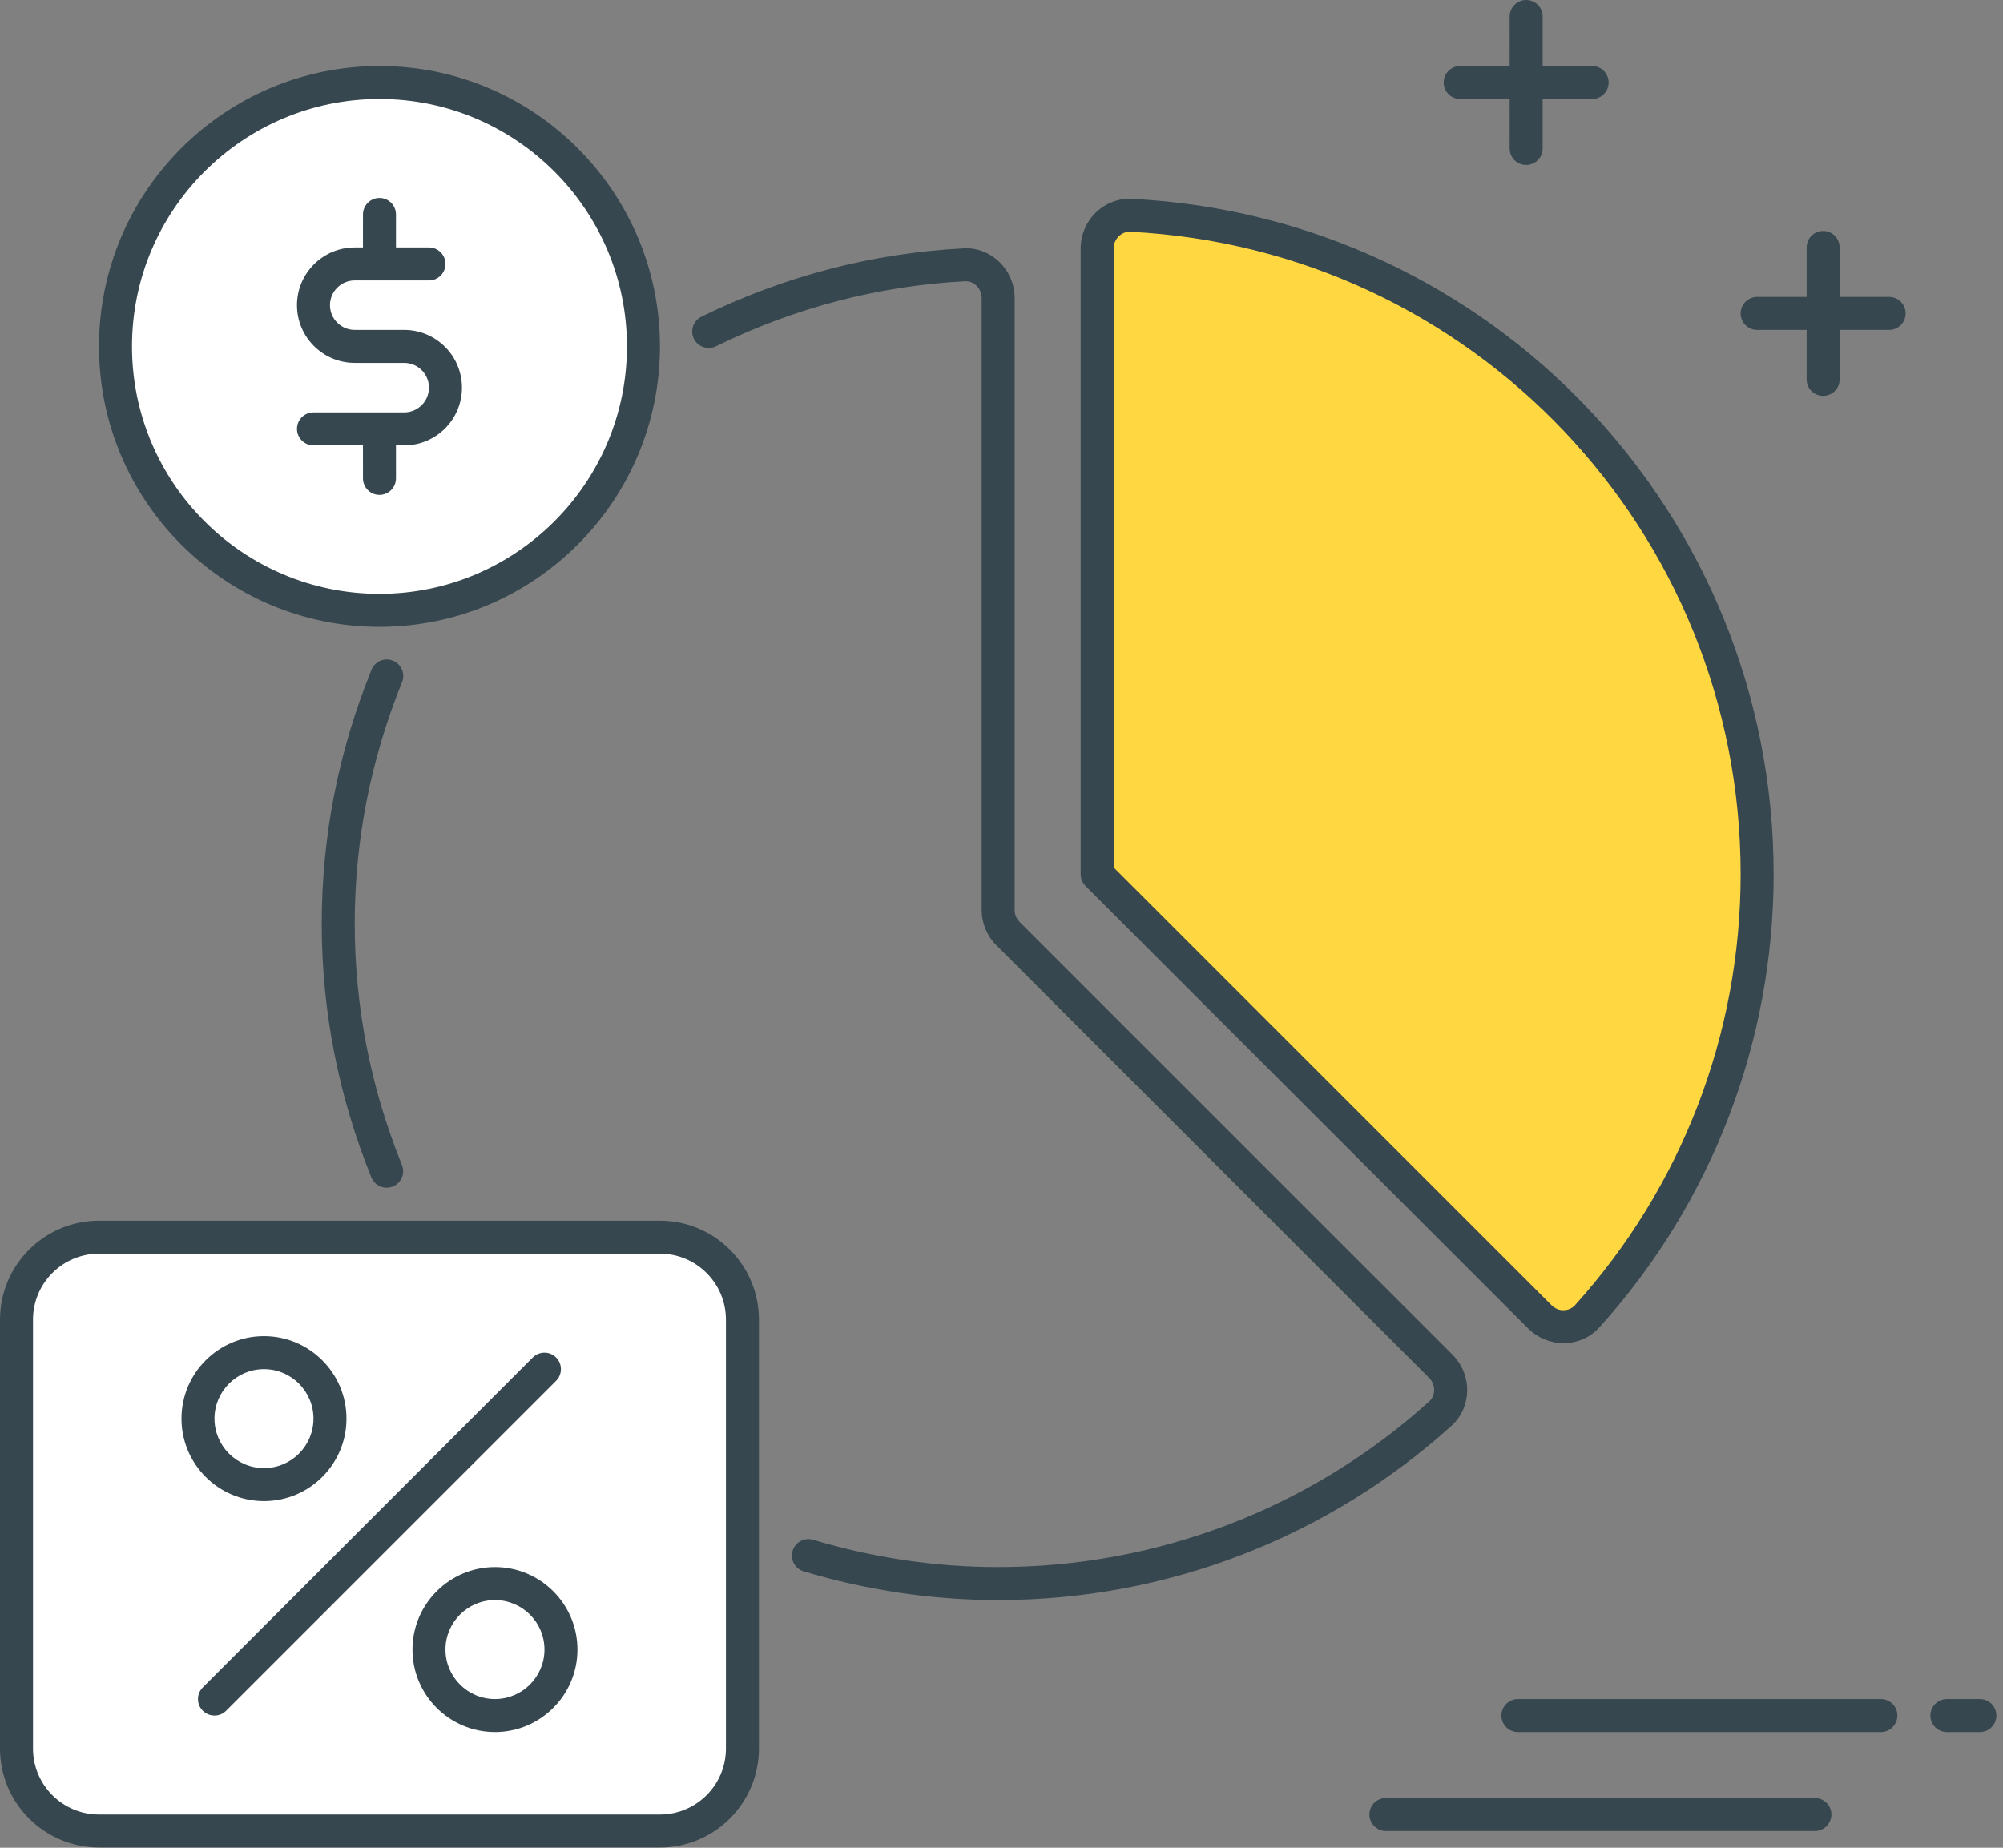
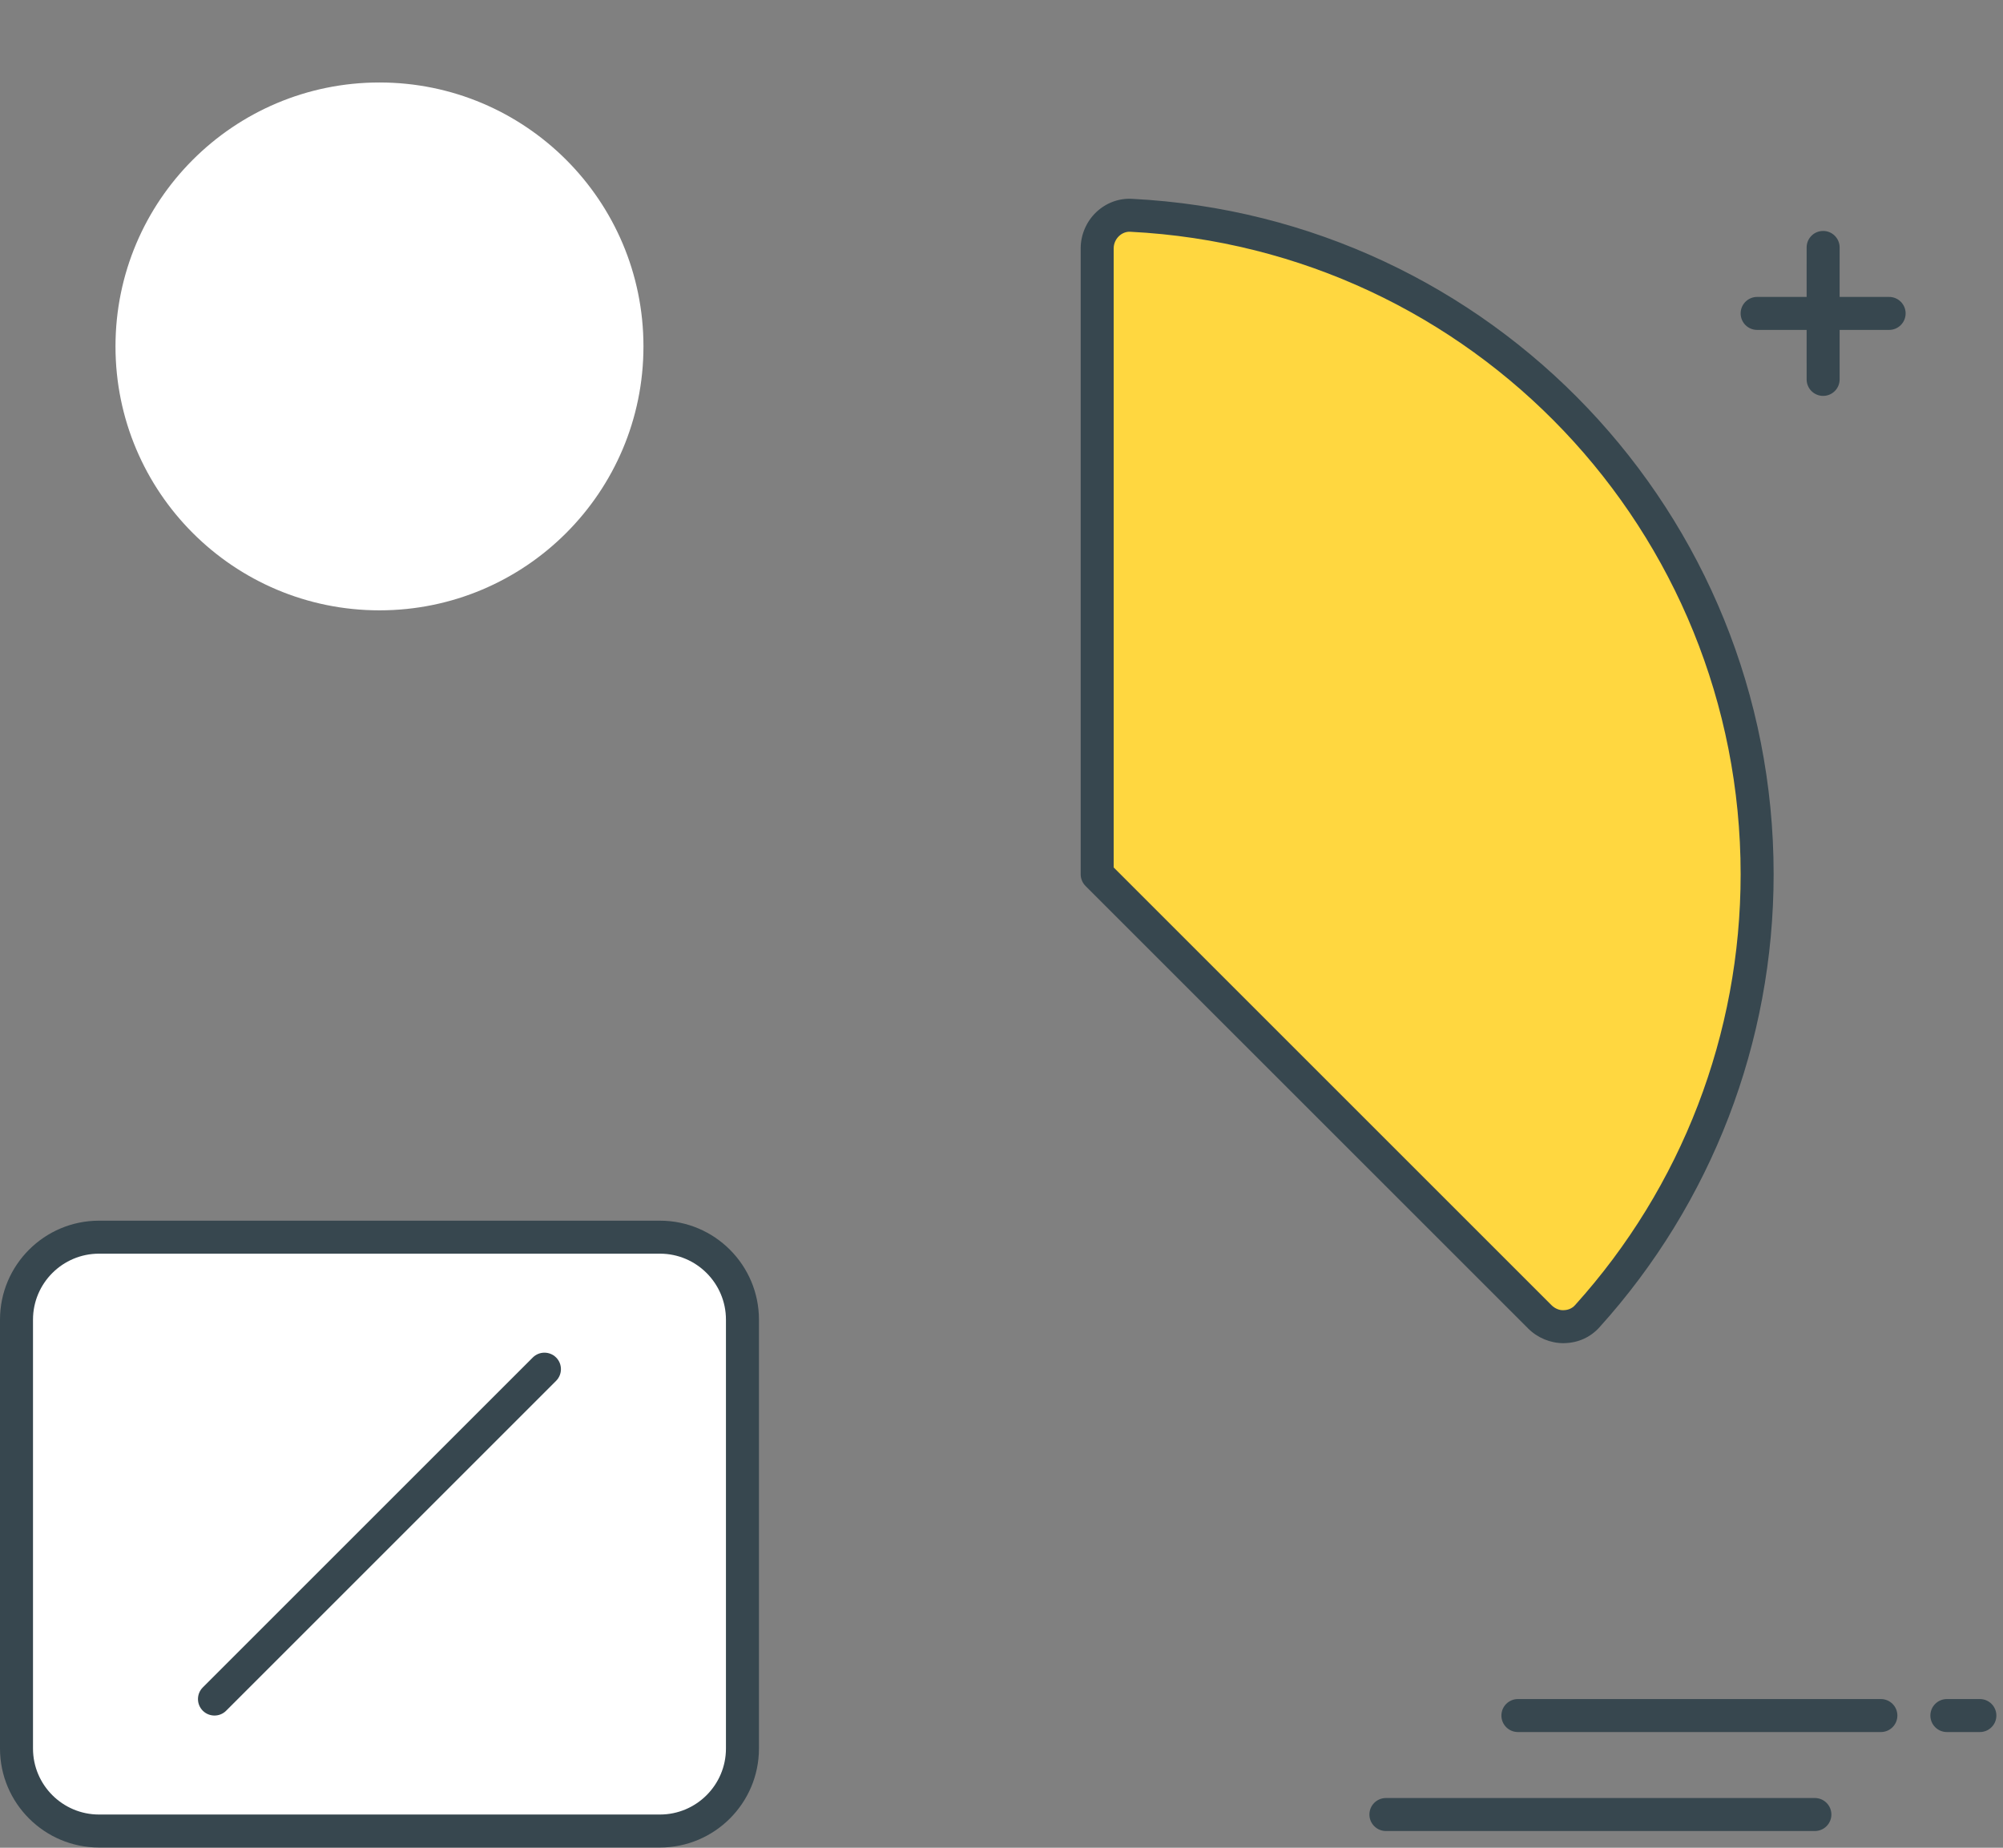
<svg xmlns="http://www.w3.org/2000/svg" width="194" height="179" viewBox="0 0 194 179" fill="none">
  <rect x="0" y="0" width="194" height="179" fill="#808080" stroke="none" />
  <path d="M175.78 174.182C176.662 174.182 177.378 174.898 177.378 175.78C177.378 176.662 176.662 177.378 175.78 177.378H134.232C133.35 177.378 132.634 176.662 132.634 175.78C132.634 174.898 133.35 174.182 134.232 174.182H175.78ZM191.76 164.594C192.642 164.594 193.358 165.31 193.358 166.192C193.358 167.074 192.642 167.79 191.76 167.79H188.564C187.682 167.79 186.966 167.074 186.966 166.192C186.966 165.31 187.682 164.594 188.564 164.594H191.76ZM182.172 164.594C183.054 164.594 183.77 165.31 183.77 166.192C183.77 167.074 183.054 167.79 182.172 167.79H147.016C146.134 167.79 145.418 167.074 145.418 166.192C145.418 165.31 146.134 164.594 147.016 164.594H182.172Z" fill="#37474F" />
  <path d="M63.92 177.378H9.588C5.174 177.378 1.598 173.802 1.598 169.388V127.84C1.598 123.427 5.174 119.85 9.588 119.85H63.92C68.334 119.85 71.91 123.427 71.91 127.84V169.388C71.91 173.802 68.331 177.378 63.92 177.378Z" fill="white" />
  <path d="M63.92 178.976H9.588C4.302 178.976 0 174.674 0 169.388V127.84C0 122.554 4.302 118.252 9.588 118.252H63.92C69.206 118.252 73.508 122.554 73.508 127.84V169.388C73.508 174.674 69.206 178.976 63.92 178.976ZM9.588 121.448C6.063 121.448 3.196 124.315 3.196 127.84V169.388C3.196 172.913 6.063 175.78 9.588 175.78H63.92C67.445 175.78 70.312 172.913 70.312 169.388V127.84C70.312 124.315 67.445 121.448 63.92 121.448H9.588Z" fill="#37474F" />
  <path d="M36.754 59.126C50.875 59.126 62.322 47.679 62.322 33.558C62.322 19.437 50.875 7.99 36.754 7.99C22.633 7.99 11.186 19.437 11.186 33.558C11.186 47.679 22.633 59.126 36.754 59.126Z" fill="white" />
-   <path d="M96.765 25.348C97.724 26.258 98.277 27.54 98.277 28.863V88.168C98.277 88.59 98.447 89.002 98.744 89.3L140.685 131.238C141.618 132.171 142.136 133.462 142.101 134.782C142.066 136.083 141.522 137.275 140.567 138.138C128.515 149.014 112.928 155.006 96.679 155.006C90.326 155.006 83.988 154.07 77.842 152.226C76.995 151.973 76.516 151.085 76.771 150.238C77.027 149.391 77.912 148.905 78.762 149.167C84.611 150.922 90.639 151.81 96.679 151.81C112.135 151.81 126.964 146.112 138.425 135.763C138.723 135.495 138.892 135.118 138.905 134.699C138.918 134.248 138.742 133.814 138.425 133.494L96.484 91.553C95.593 90.661 95.081 89.424 95.081 88.165V28.86C95.081 28.409 94.893 27.975 94.567 27.665C94.26 27.374 93.873 27.224 93.47 27.246C85.106 27.684 76.989 29.803 69.344 33.548C68.551 33.929 67.596 33.612 67.206 32.817C66.819 32.024 67.145 31.068 67.938 30.678C75.969 26.747 84.506 24.517 93.304 24.059C94.56 23.973 95.819 24.45 96.765 25.348ZM38.061 64.006C38.879 64.339 39.273 65.269 38.94 66.084C35.901 73.585 34.357 81.46 34.357 89.488C34.357 97.504 35.894 105.369 38.931 112.857C39.263 113.676 38.867 114.606 38.052 114.938C37.853 115.018 37.649 115.056 37.451 115.056C36.821 115.056 36.22 114.679 35.971 114.059C32.778 106.184 31.161 97.919 31.161 89.488C31.161 81.044 32.781 72.77 35.981 64.885C36.313 64.064 37.249 63.664 38.061 64.006ZM36.754 6.392C51.734 6.392 63.92 18.578 63.92 33.558C63.92 48.538 51.734 60.724 36.754 60.724C21.774 60.724 9.588 48.538 9.588 33.558C9.588 18.578 21.774 6.392 36.754 6.392ZM36.754 9.588C23.535 9.588 12.784 20.339 12.784 33.558C12.784 46.777 23.535 57.528 36.754 57.528C49.973 57.528 60.724 46.777 60.724 33.558C60.724 20.339 49.973 9.588 36.754 9.588ZM36.754 19.176C37.636 19.176 38.352 19.892 38.352 20.774L38.351 23.969L41.548 23.97C42.43 23.97 43.146 24.686 43.146 25.568C43.146 26.45 42.43 27.166 41.548 27.166H34.357C33.037 27.166 31.96 28.243 31.96 29.563C31.96 30.883 33.034 31.96 34.357 31.96H39.151C42.235 31.96 44.744 34.469 44.744 37.553C44.744 40.637 42.235 43.146 39.151 43.146L38.351 43.145L38.352 46.342C38.352 47.224 37.636 47.94 36.754 47.94C35.872 47.94 35.156 47.224 35.156 46.342L35.155 43.145L30.362 43.146C29.48 43.146 28.764 42.43 28.764 41.548C28.764 40.666 29.48 39.95 30.362 39.95H39.151C40.474 39.95 41.548 38.873 41.548 37.553C41.548 36.233 40.474 35.156 39.151 35.156H34.357C31.273 35.156 28.764 32.647 28.764 29.563C28.764 26.479 31.273 23.97 34.357 23.97L35.155 23.969L35.156 20.774C35.156 19.892 35.872 19.176 36.754 19.176Z" fill="#37474F" />
  <path d="M176.579 22.372C177.461 22.372 178.177 23.088 178.177 23.97L178.176 28.763L182.971 28.764C183.853 28.764 184.569 29.48 184.569 30.362C184.569 31.244 183.853 31.96 182.971 31.96L178.176 31.959L178.177 36.754C178.177 37.563 177.576 38.231 176.796 38.337L176.579 38.352C175.697 38.352 174.981 37.636 174.981 36.754L174.98 31.959L170.187 31.96C169.305 31.96 168.589 31.244 168.589 30.362C168.589 29.48 169.305 28.764 170.187 28.764L174.98 28.763L174.981 23.97C174.981 23.161 175.583 22.492 176.363 22.387L176.579 22.372Z" fill="#37474F" />
-   <path d="M147.815 0C148.697 0 149.413 0.716 149.413 1.598L149.412 6.391L154.207 6.392C155.089 6.392 155.805 7.108 155.805 7.99C155.805 8.872 155.092 9.588 154.207 9.588L149.412 9.587L149.413 14.382C149.413 15.264 148.7 15.98 147.815 15.98C146.933 15.98 146.217 15.264 146.217 14.382L146.216 9.587L141.423 9.588C140.541 9.588 139.825 8.872 139.825 7.99C139.825 7.108 140.541 6.392 141.423 6.392L146.216 6.391L146.217 1.598C146.217 0.716 146.933 0 147.815 0Z" fill="#37474F" />
  <path d="M149.145 127.569C150.417 128.841 152.523 128.847 153.731 127.511C163.958 116.178 170.187 101.163 170.187 84.694C170.187 50.497 143.331 22.57 109.559 20.857C107.76 20.764 106.267 22.263 106.267 24.063V84.694L149.145 127.569Z" fill="#FFD740" />
  <path d="M151.439 130.119C150.161 130.119 148.918 129.604 148.013 128.7L105.136 85.826C104.838 85.525 104.669 85.119 104.669 84.694V24.063C104.669 22.743 105.219 21.464 106.178 20.55C107.127 19.655 108.367 19.189 109.642 19.262C144.488 21.03 171.785 49.771 171.785 84.694C171.785 100.946 165.793 116.533 154.913 128.582C154.054 129.537 152.862 130.081 151.561 130.113C151.519 130.116 151.478 130.119 151.439 130.119ZM107.865 84.033L150.273 126.44C150.592 126.76 151.059 126.961 151.478 126.92C151.893 126.91 152.274 126.738 152.542 126.444C162.891 114.979 168.589 100.153 168.589 84.694C168.589 51.475 142.625 24.136 109.479 22.452C109.086 22.426 108.686 22.58 108.38 22.871C108.054 23.181 107.865 23.612 107.865 24.063V84.033Z" fill="#37474F" />
-   <path d="M25.568 145.418C21.164 145.418 17.578 141.836 17.578 137.428C17.578 133.021 21.164 129.438 25.568 129.438C29.972 129.438 33.558 133.021 33.558 137.428C33.558 141.836 29.972 145.418 25.568 145.418ZM25.568 132.634C22.925 132.634 20.774 134.785 20.774 137.428C20.774 140.071 22.925 142.222 25.568 142.222C28.211 142.222 30.362 140.071 30.362 137.428C30.362 134.785 28.211 132.634 25.568 132.634Z" fill="#37474F" />
-   <path d="M47.94 167.79C43.536 167.79 39.95 164.207 39.95 159.8C39.95 155.393 43.536 151.81 47.94 151.81C52.344 151.81 55.93 155.393 55.93 159.8C55.93 164.207 52.344 167.79 47.94 167.79ZM47.94 155.006C45.297 155.006 43.146 157.157 43.146 159.8C43.146 162.443 45.297 164.594 47.94 164.594C50.583 164.594 52.734 162.443 52.734 159.8C52.734 157.157 50.583 155.006 47.94 155.006Z" fill="#37474F" />
  <path d="M20.774 166.192C20.365 166.192 19.956 166.036 19.643 165.726C19.019 165.102 19.019 164.089 19.643 163.466L51.603 131.506C52.226 130.883 53.239 130.883 53.862 131.506C54.485 132.129 54.485 133.142 53.862 133.766L21.902 165.726C21.592 166.036 21.183 166.192 20.774 166.192Z" fill="#37474F" />
</svg>